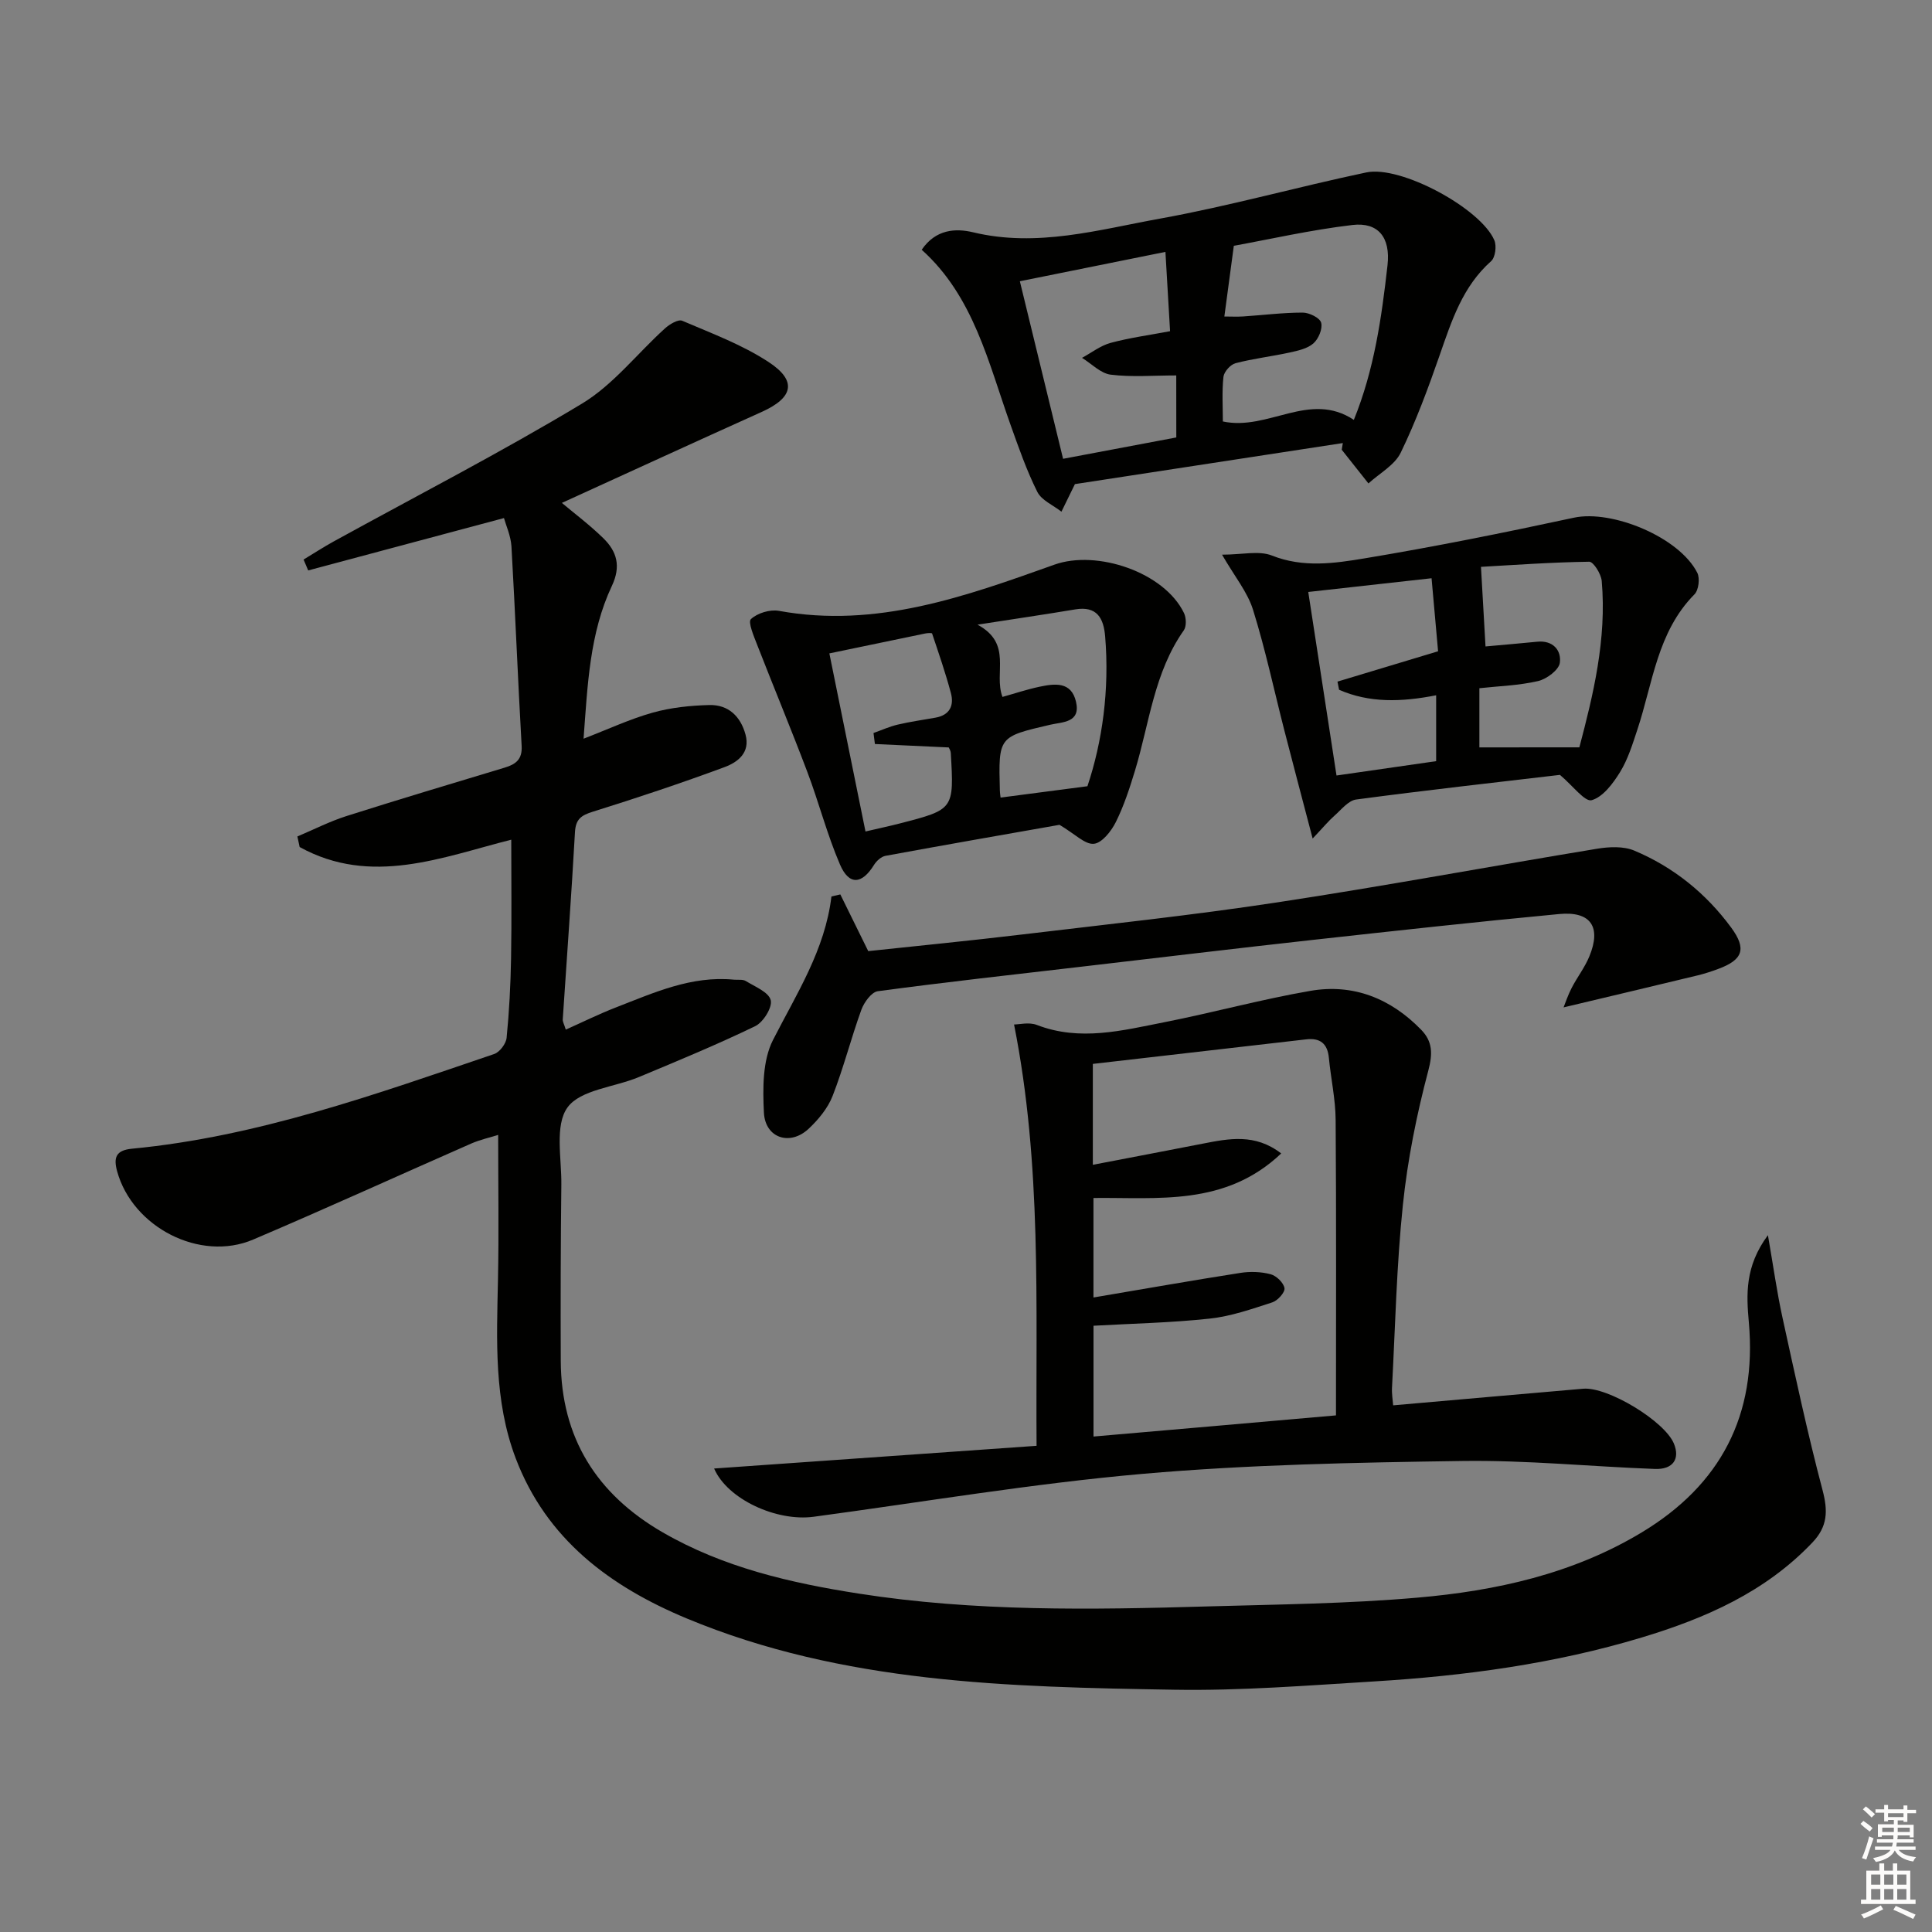
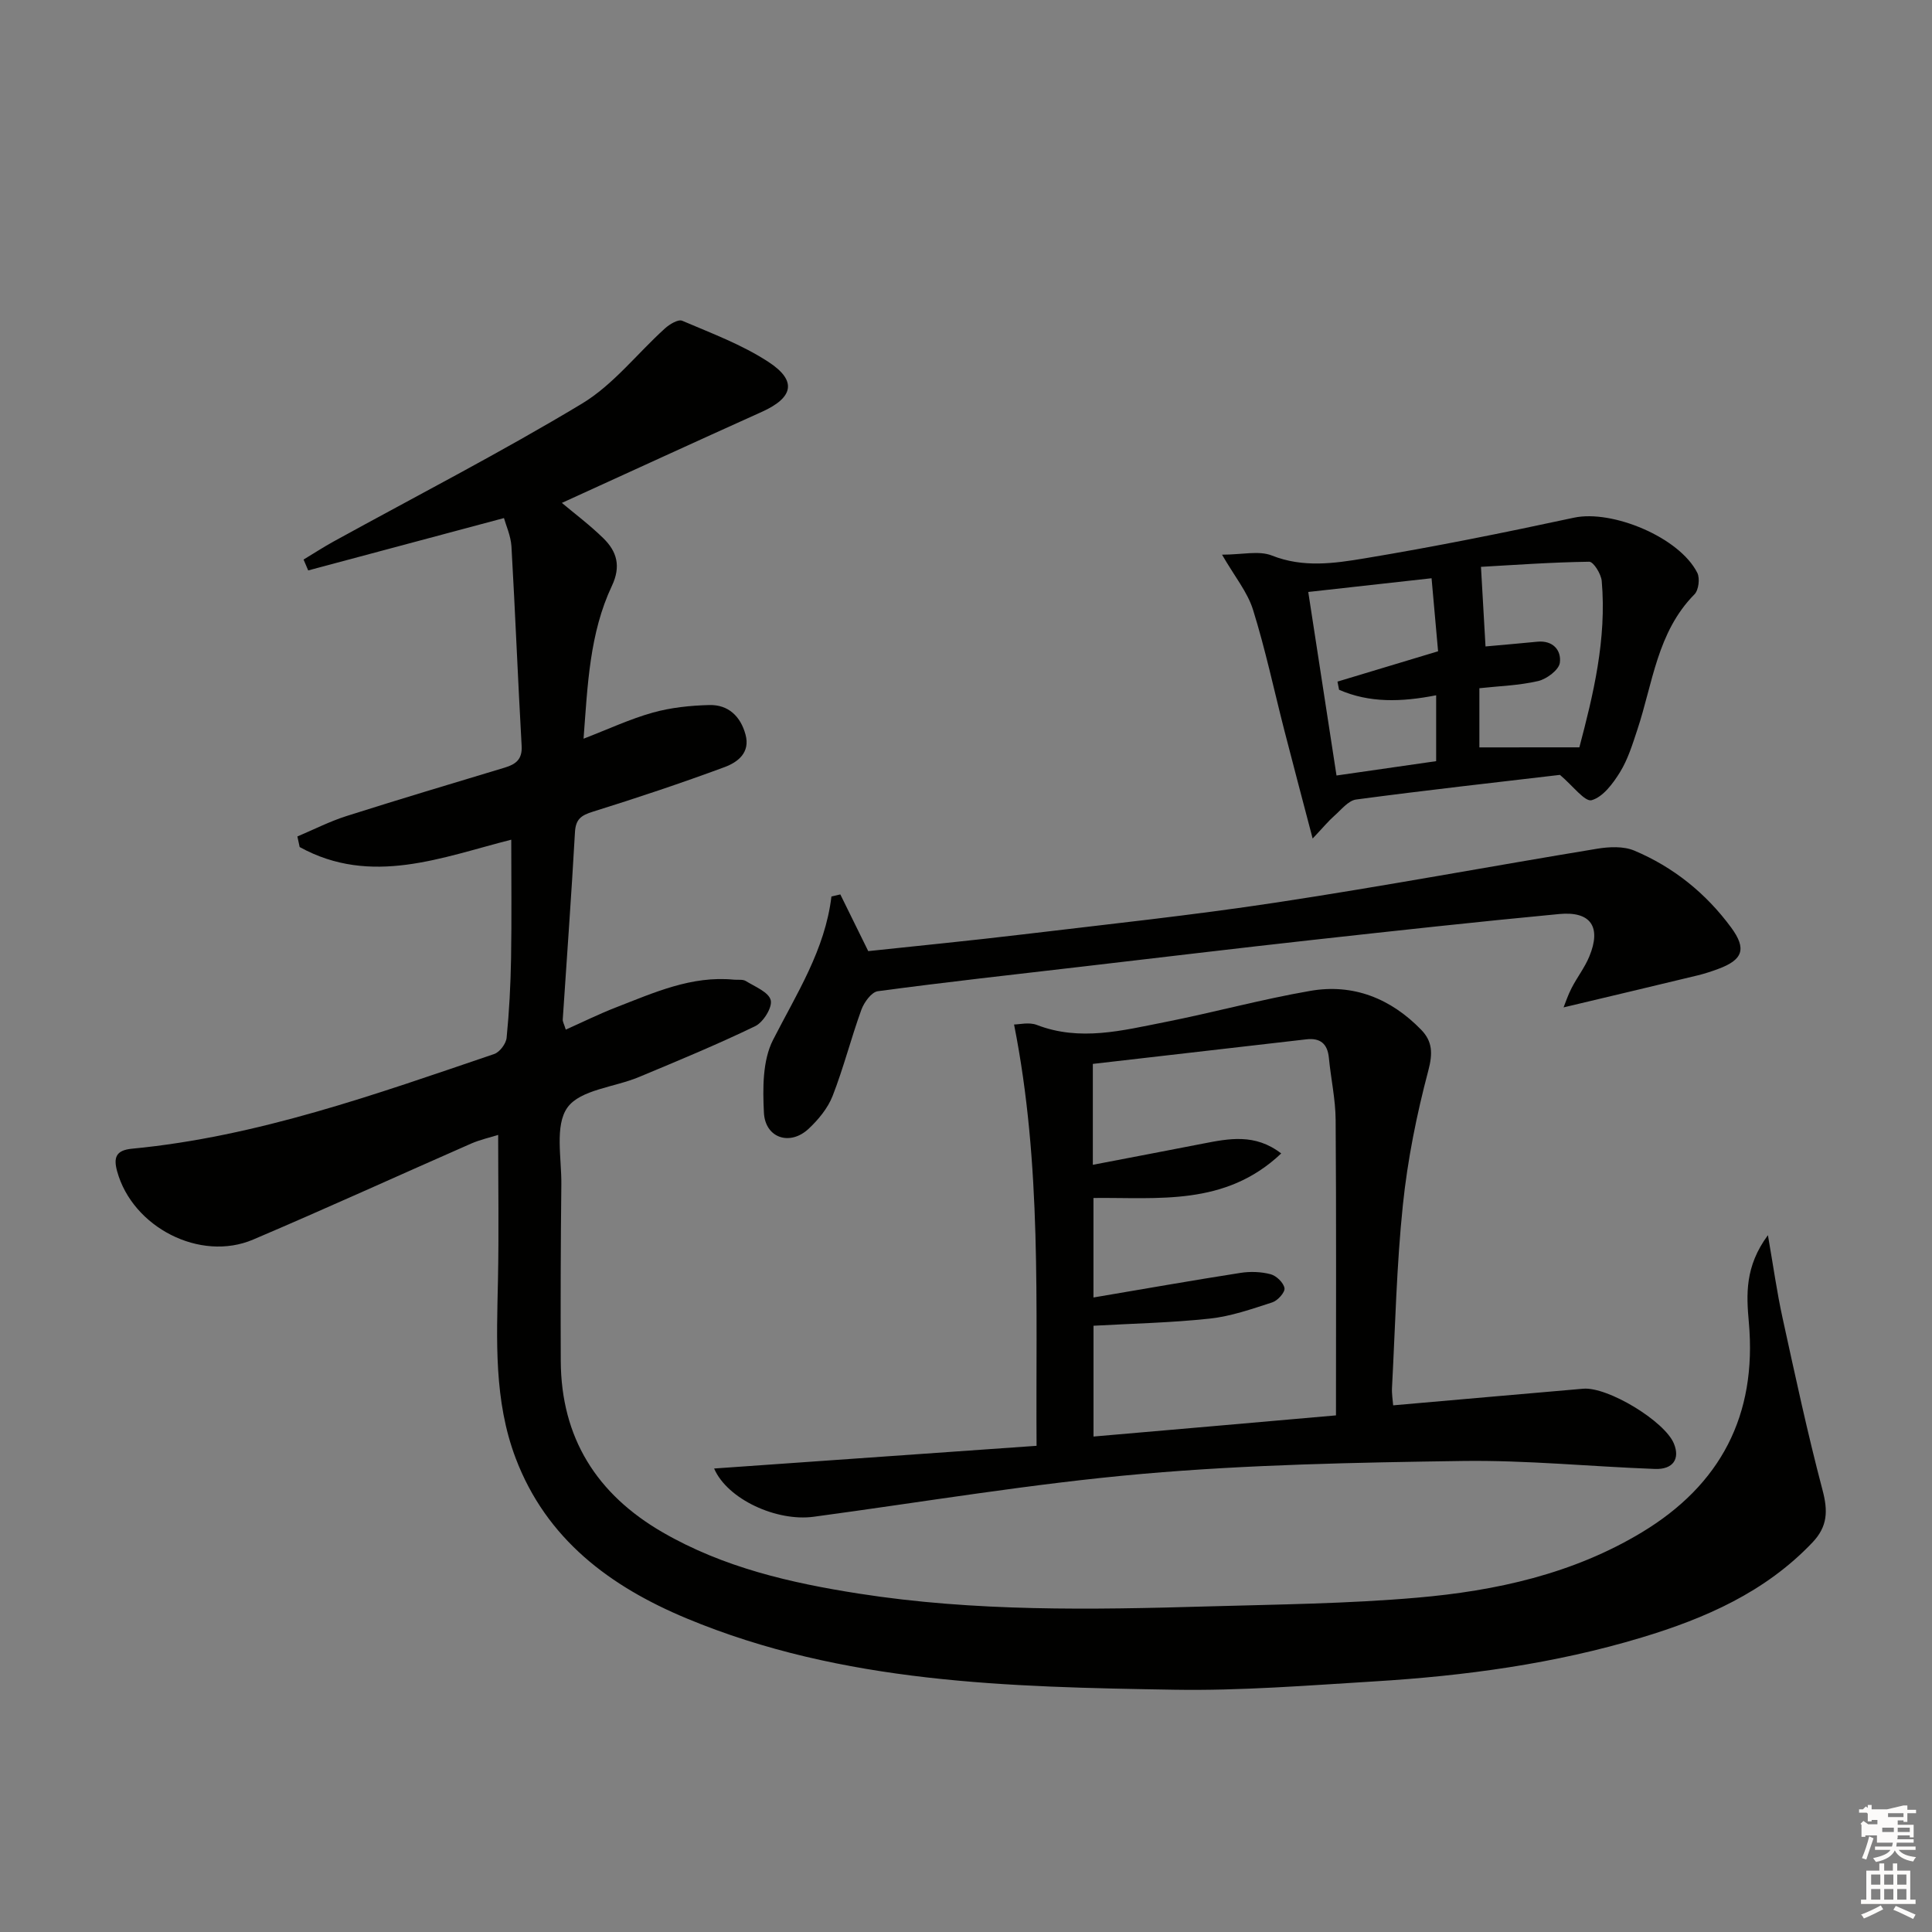
<svg xmlns="http://www.w3.org/2000/svg" enable-background="new 0 0 400 400" viewBox="0 0 400 400">
  <rect x="0" y="0" width="400" height="400" fill="#808080" stroke="none" />
  <g fill="#010100">
    <path d="m104.34 107.26c-13.85 3.7-27.19 7.27-40.53 10.84-.32-.75-.64-1.5-.96-2.25 2.07-1.25 4.1-2.57 6.22-3.74 17.17-9.45 34.62-18.43 51.4-28.53 6.51-3.92 11.46-10.4 17.22-15.6.94-.85 2.73-1.93 3.56-1.57 6.07 2.6 12.38 4.94 17.86 8.53 5.98 3.91 5.14 7.4-1.4 10.34-13.86 6.24-27.67 12.59-41.38 18.84 2.6 2.19 5.78 4.57 8.6 7.33 2.79 2.74 3.68 5.78 1.75 9.86-4.62 9.81-5.02 20.5-5.86 31.63 5.11-1.97 9.59-4.07 14.29-5.39 3.77-1.06 7.81-1.48 11.74-1.58s6.47 2.32 7.5 6.11c1.03 3.77-1.64 5.74-4.33 6.74-9 3.33-18.11 6.37-27.27 9.23-2.41.75-3.56 1.53-3.71 4.25-.72 12.93-1.68 25.85-2.53 38.78-.03.45.27.93.63 2.09 3.54-1.58 6.89-3.24 10.37-4.59 7.87-3.05 15.64-6.61 24.44-5.75.83.08 1.82-.11 2.46.28 1.9 1.17 4.74 2.3 5.16 3.96.38 1.48-1.54 4.57-3.2 5.38-7.9 3.82-16.03 7.18-24.14 10.56-5.03 2.1-12.07 2.58-14.74 6.28-2.68 3.72-1.2 10.53-1.27 15.99-.14 12.16-.17 24.33-.12 36.49.08 15.92 7.44 27.59 21.09 35.48 12.59 7.28 26.46 10.48 40.63 12.69 23.98 3.75 48.12 3.35 72.25 2.65 14.45-.41 28.95-.56 43.34-1.81 16.29-1.41 32.22-4.91 46.49-13.51 16.35-9.85 23.89-24.28 22.18-43.48-.51-5.72-.86-11.57 3.95-18.06 1.14 6.57 1.87 11.83 3 17 2.62 11.96 5.18 23.95 8.31 35.79 1.14 4.31 1.06 7.52-2.1 10.84-9.75 10.26-22.16 15.69-35.32 19.66-18.06 5.45-36.66 7.96-55.43 9.1-13.78.84-27.59 1.95-41.37 1.72-34.25-.57-68.61-1.29-100.97-14.77-15.83-6.6-29.01-16.37-35.38-33.15-4.54-11.96-3.93-24.47-3.67-36.95.2-9.8.04-19.61.04-30-1.71.54-3.72.98-5.58 1.79-15.06 6.61-30.02 13.44-45.15 19.88-10.99 4.68-24.98-2.56-28.16-14.14-.78-2.83-.26-4.35 3.05-4.67 26.05-2.49 50.49-11.28 75.02-19.61 1.14-.39 2.45-2.13 2.57-3.36.54-5.45.82-10.94.92-16.42.14-8.13.04-16.25.04-24.59-14.2 3.58-28.98 9.71-43.81 1.52-.16-.73-.31-1.46-.47-2.19 3.37-1.42 6.65-3.1 10.12-4.21 10.9-3.47 21.87-6.74 32.83-10.05 2.27-.69 3.64-1.7 3.48-4.49-.78-13.77-1.32-27.55-2.11-41.32-.15-2.22-1.15-4.39-1.55-5.85z" />
    <path d="m288.44 290.96c13.28-1.16 26.3-2.32 39.33-3.44 5.09-.44 16.87 6.71 18.79 11.35 1.31 3.17-.16 5.4-3.93 5.26-13.29-.49-26.58-1.84-39.85-1.65-22.1.32-44.25.74-66.25 2.67-22.78 2-45.4 5.83-68.08 8.88-7.64 1.03-17.84-3.6-20.6-9.99 22.26-1.57 44.29-3.12 66.76-4.7-.2-29.47 1.12-58.11-4.66-87.23 1.05 0 3.1-.53 4.71.09 8.94 3.45 17.71 1.15 26.45-.57 10.09-1.99 20.04-4.73 30.17-6.48 8.91-1.55 16.67 1.58 22.96 8.05 2.35 2.42 2.42 4.9 1.47 8.48-2.41 9.1-4.29 18.44-5.26 27.8-1.31 12.55-1.58 25.22-2.25 37.83-.07 1.28.16 2.58.24 3.65zm-11.84 2.08c0-20.96.08-41.07-.07-61.18-.03-4.29-.99-8.56-1.4-12.85-.28-2.93-1.8-4.15-4.64-3.83-14.76 1.69-29.51 3.4-44.23 5.09v20.89c7.82-1.5 15.27-2.92 22.71-4.37 5.44-1.06 10.87-2.17 16.29 2.02-11.6 11-25.56 9.06-38.87 9.22v20.6c10.47-1.77 20.42-3.53 30.41-5.09 2.04-.32 4.29-.25 6.28.28 1.19.32 2.69 1.77 2.86 2.89.13.86-1.41 2.57-2.52 2.93-4.24 1.37-8.55 2.89-12.94 3.36-8.02.87-16.12 1.03-24.08 1.48v22.94c16.6-1.43 32.79-2.85 50.2-4.38z" />
-     <path d="m278.02 91.73c-18.66 2.86-37.32 5.72-55.47 8.5-1.06 2.17-1.93 3.94-2.79 5.71-1.71-1.35-4.12-2.35-5-4.11-2.21-4.42-3.85-9.15-5.52-13.82-4.62-12.92-7.63-26.62-18.41-36.3 2.9-4.26 7.03-4.48 10.62-3.62 13.29 3.2 26.03-.54 38.78-2.84 14.32-2.59 28.39-6.55 42.65-9.55 7.15-1.51 23.71 7.47 26.51 14.05.5 1.18.2 3.55-.67 4.32-5.9 5.24-8.16 12.31-10.63 19.4-2.39 6.87-4.92 13.73-8.09 20.26-1.26 2.59-4.4 4.27-6.68 6.36-1.84-2.33-3.68-4.65-5.53-6.98.07-.45.15-.92.23-1.38zm-24.53-26.2c1.32 0 2.6.07 3.86-.01 4.12-.27 8.24-.8 12.36-.8 1.35 0 3.55 1.08 3.82 2.09.34 1.24-.54 3.36-1.61 4.29-1.24 1.09-3.21 1.51-4.93 1.89-3.72.81-7.52 1.25-11.19 2.21-1.05.27-2.38 1.77-2.5 2.83-.33 3.08-.12 6.21-.12 9.23 9.41 2.01 17.95-6.4 27.12-.33 4.22-10.4 5.74-21.11 6.97-32.02.65-5.8-1.96-8.95-7.26-8.33-8.64 1.02-17.18 2.97-24.56 4.31-.72 5.41-1.32 9.89-1.96 14.64zm-9.96 12.2c-4.73 0-9.21.38-13.57-.16-2.09-.26-3.97-2.27-5.94-3.48 1.96-1.06 3.82-2.53 5.92-3.1 3.92-1.06 7.98-1.6 12.31-2.42-.33-5.72-.64-10.89-.96-16.42-10.73 2.16-20.29 4.09-30.14 6.08 3.04 12.48 5.96 24.47 8.95 36.76 8.07-1.52 15.66-2.95 23.44-4.42-.01-4.52-.01-8.76-.01-12.84z" />
    <path d="m323.72 208.57c.37-.91.9-2.54 1.68-4.04 1.14-2.21 2.71-4.22 3.65-6.5 2.53-6.11.32-9.41-6.23-8.79-17.03 1.61-34.04 3.48-51.05 5.36-15.84 1.75-31.67 3.66-47.5 5.5-14.18 1.65-28.38 3.22-42.53 5.12-1.31.18-2.84 2.3-3.4 3.83-2.14 5.9-3.68 12.02-5.96 17.86-.99 2.53-2.93 4.88-4.94 6.77-3.86 3.64-9.02 1.97-9.28-3.33-.25-5.02-.29-10.77 1.88-15.03 4.88-9.58 10.77-18.62 12.1-29.71.61-.14 1.23-.29 1.84-.43 1.86 3.77 3.72 7.55 5.78 11.74 10.39-1.11 21.12-2.16 31.81-3.44 17.63-2.11 35.3-3.98 52.85-6.65 22.13-3.36 44.16-7.47 66.25-11.11 2.49-.41 5.44-.55 7.67.38 8.12 3.41 14.85 8.84 20.08 15.94 3.26 4.43 2.41 6.69-2.69 8.57-1.4.52-2.83.99-4.28 1.34-9.1 2.2-18.2 4.35-27.73 6.62z" />
    <path d="m322.97 160.43c-13.22 1.56-27.73 3.17-42.19 5.1-1.64.22-3.11 2.14-4.55 3.4-1.15 1.01-2.13 2.21-4.46 4.68-2.2-8.4-4.06-15.37-5.85-22.35-2.14-8.34-3.93-16.79-6.49-25-1.14-3.67-3.79-6.87-6.42-11.42 4.15 0 7.63-.89 10.33.18 6.45 2.56 12.88 1.63 19.14.59 14.53-2.41 28.99-5.33 43.4-8.43 7.88-1.69 21.81 4.03 25.53 11.42.57 1.14.28 3.57-.58 4.44-7.74 7.82-8.63 18.42-11.85 28.08-.99 2.99-1.94 6.09-3.57 8.74-1.45 2.35-3.52 5.14-5.87 5.81-1.4.4-3.85-2.94-6.57-5.24zm4.02-5.7c2.85-10.8 5.69-22.36 4.63-34.45-.13-1.45-1.71-3.99-2.59-3.98-7.84.11-15.68.68-22.41 1.06.36 6.25.65 11.34.94 16.48 3.85-.35 7.29-.64 10.71-.98 3.27-.33 5.02 1.79 4.68 4.36-.2 1.48-2.71 3.36-4.48 3.78-3.96.92-8.11 1.04-12.18 1.49v12.25c6.89-.01 13.47-.01 20.7-.01zm-29.65-10.78c-7.24 1.42-13.84 1.6-20.1-1.14-.11-.56-.22-1.13-.33-1.69 6.76-2.04 13.51-4.08 20.83-6.28-.43-4.85-.88-9.87-1.35-15.12-8.85.98-17 1.89-25.53 2.84 1.97 12.83 3.88 25.22 5.85 38 7.14-1.03 13.8-1.99 20.63-2.97 0-4.56 0-8.66 0-13.64z" />
-     <path d="m219.36 170.77c-10.9 1.92-23.47 4.11-36.02 6.42-.89.16-1.87 1.05-2.38 1.87-2.5 4.05-5.17 4.3-7.05-.07-2.68-6.22-4.37-12.87-6.78-19.22-3.33-8.81-6.96-17.52-10.38-26.3-.68-1.76-1.93-4.68-1.28-5.29 1.34-1.25 3.94-2.04 5.79-1.71 20.21 3.68 38.67-3.01 57.06-9.57 8.76-3.12 22.72 1.55 26.81 10.02.48.99.54 2.77-.04 3.59-6.15 8.72-7.12 19.2-10.09 29-1.11 3.65-2.3 7.32-3.99 10.71-.94 1.88-2.88 4.34-4.56 4.48-1.83.16-3.88-2.03-7.09-3.93zm-38.22-16.73c-.1-.76-.19-1.52-.29-2.28 1.67-.59 3.31-1.34 5.03-1.74 2.58-.61 5.21-.97 7.82-1.44 2.95-.53 3.86-2.52 3.17-5.1-1.11-4.16-2.52-8.23-3.89-12.32-.05-.15-.96-.1-1.44 0-6.45 1.33-12.9 2.68-19.83 4.12 2.56 12.64 5 24.66 7.48 36.87 2.91-.68 5.01-1.12 7.09-1.66 11.25-2.9 11.25-2.91 10.57-14.62-.03-.46-.33-.9-.42-1.12-5.2-.24-10.24-.48-15.29-.71zm26.02 11.09c6.07-.79 11.62-1.52 17.98-2.35 3.08-9.19 4.59-19.94 3.67-31.01-.31-3.76-1.68-6.36-6.2-5.6-6.28 1.05-12.57 1.97-20.23 3.16 7.34 3.95 3.3 9.98 5.17 14.96 2.51-.7 5.01-1.54 7.58-2.09 3.18-.67 6.67-1.19 7.65 3.11 1 4.35-2.83 4.15-5.35 4.74-10.7 2.49-10.72 2.44-10.42 13.58.02.65.13 1.3.15 1.5z" />
  </g>
-   <path d="m385.2 377.6.6-.6c.6.4 1.3.9 1.9 1.5l-.6.7c-.8-.6-1.4-1.1-1.9-1.6zm.3 7.1c.6-1.4 1.1-2.9 1.5-4.5.3.1.6.3.9.4-.5 1.4-1 2.9-1.5 4.4zm.2-10.1.6-.6c.7.5 1.3 1.1 1.9 1.6l-.7.7c-.6-.6-1.2-1.2-1.8-1.7zm8.4-.8h.8v.9h1.8v.7h-1.8v1.8h-.8v-.3h-1.2v.9h3.3v2.6h-.8v-.4h-2.5c0 .3 0 .6-.1.8h3.4v.7h-3.5c0 .3-.1.6-.1.8h4v.7h-3.5c.7.9 1.9 1.3 3.6 1.5-.2.2-.4.5-.6.9-1.9-.3-3.2-1.1-3.8-2.3-.5 1.1-1.8 2-3.9 2.4-.2-.3-.4-.5-.6-.8 1.9-.4 3.1-.9 3.6-1.7h-3.2v-.7h3.5c.1-.2.1-.5.2-.8h-3.3v-.7h3.4c0-.2 0-.5 0-.8h-2.4v.3h-.8v-2.6h3.3v-.9h-1.2v.3h-.8v-1.8h-1.8v-.7h1.8v-.9h.8v.9h3.2zm-4.4 5.5h2.4c0-.3 0-.6 0-.9h-2.4zm1.2-3.1h3.2v-.8h-3.2zm4.4 2.2h-2.4v.9h2.5v-.9z" fill="#fcfbfa" />
+   <path d="m385.2 377.6.6-.6c.6.4 1.3.9 1.9 1.5l-.6.7c-.8-.6-1.4-1.1-1.9-1.6zm.3 7.1c.6-1.4 1.1-2.9 1.5-4.5.3.1.6.3.9.4-.5 1.4-1 2.9-1.5 4.4zm.2-10.1.6-.6c.7.5 1.3 1.1 1.9 1.6l-.7.7c-.6-.6-1.2-1.2-1.8-1.7zm8.4-.8h.8v.9h1.8v.7h-1.8v1.8h-.8v-.3h-1.2v.9h3.3v2.6h-.8v-.4h-2.5c0 .3 0 .6-.1.8h3.4v.7h-3.5c0 .3-.1.6-.1.8h4v.7h-3.5c.7.9 1.9 1.3 3.6 1.5-.2.2-.4.5-.6.9-1.9-.3-3.2-1.1-3.8-2.3-.5 1.1-1.8 2-3.9 2.4-.2-.3-.4-.5-.6-.8 1.9-.4 3.1-.9 3.6-1.7h-3.2v-.7h3.5c.1-.2.1-.5.2-.8h-3.3v-.7c0-.2 0-.5 0-.8h-2.4v.3h-.8v-2.6h3.3v-.9h-1.2v.3h-.8v-1.8h-1.8v-.7h1.8v-.9h.8v.9h3.2zm-4.4 5.5h2.4c0-.3 0-.6 0-.9h-2.4zm1.2-3.1h3.2v-.8h-3.2zm4.4 2.2h-2.4v.9h2.5v-.9z" fill="#fcfbfa" />
  <path d="m389.2 385.8h.9v1.5h1.8v-1.5h.9v1.5h2.7v6h1.1v.9h-11.3v-.9h1.1v-6h2.7v-1.5zm.2 8.7.5.8c-1.2.6-2.5 1.3-4 1.9-.2-.3-.3-.6-.6-.8 1.6-.6 3-1.3 4.1-1.9zm-2-4.3h1.9v-2.1h-1.9zm0 3.1h1.9v-2.2h-1.9zm2.7-3.1h1.9v-2.1h-1.9zm0 3.1h1.9v-2.2h-1.9zm2.4 1.3c1.4.6 2.7 1.2 4.1 1.8l-.5.9c-1.5-.7-2.8-1.4-4.1-1.9zm2.2-6.5h-1.9v2.1h1.9zm-1.9 5.2h1.9v-2.2h-1.9z" fill="#fcfbfa" />
</svg>